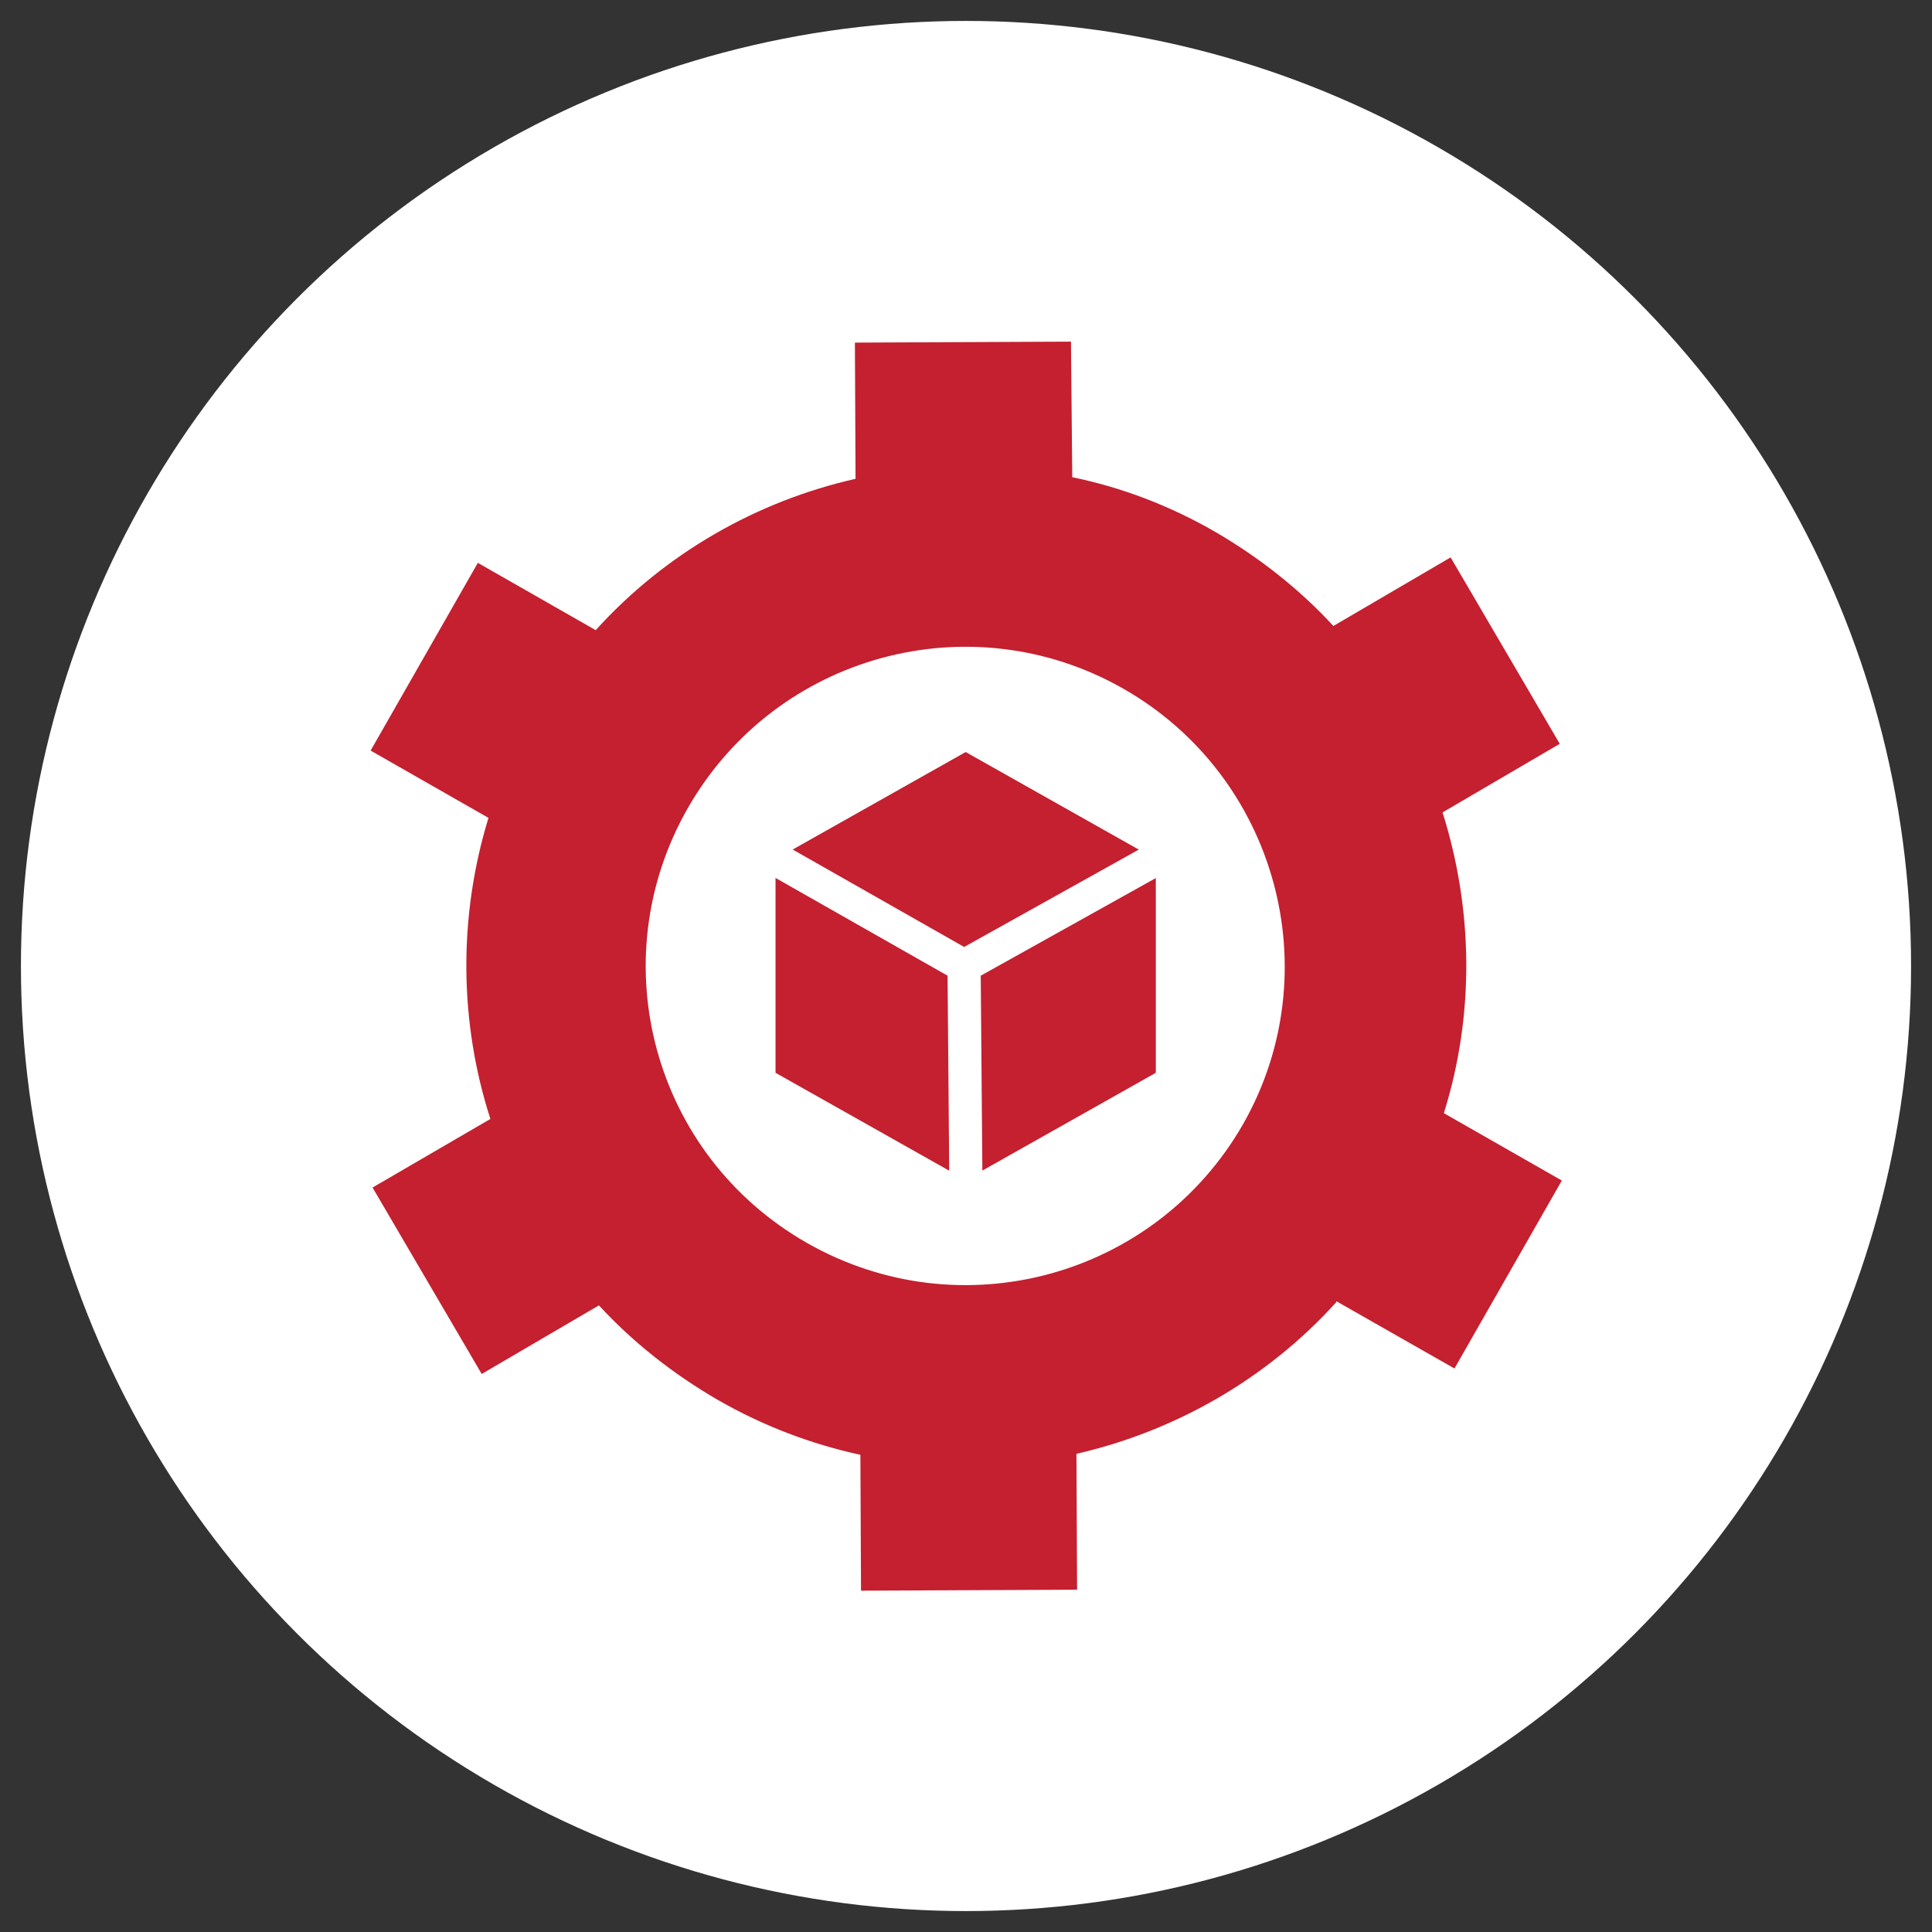
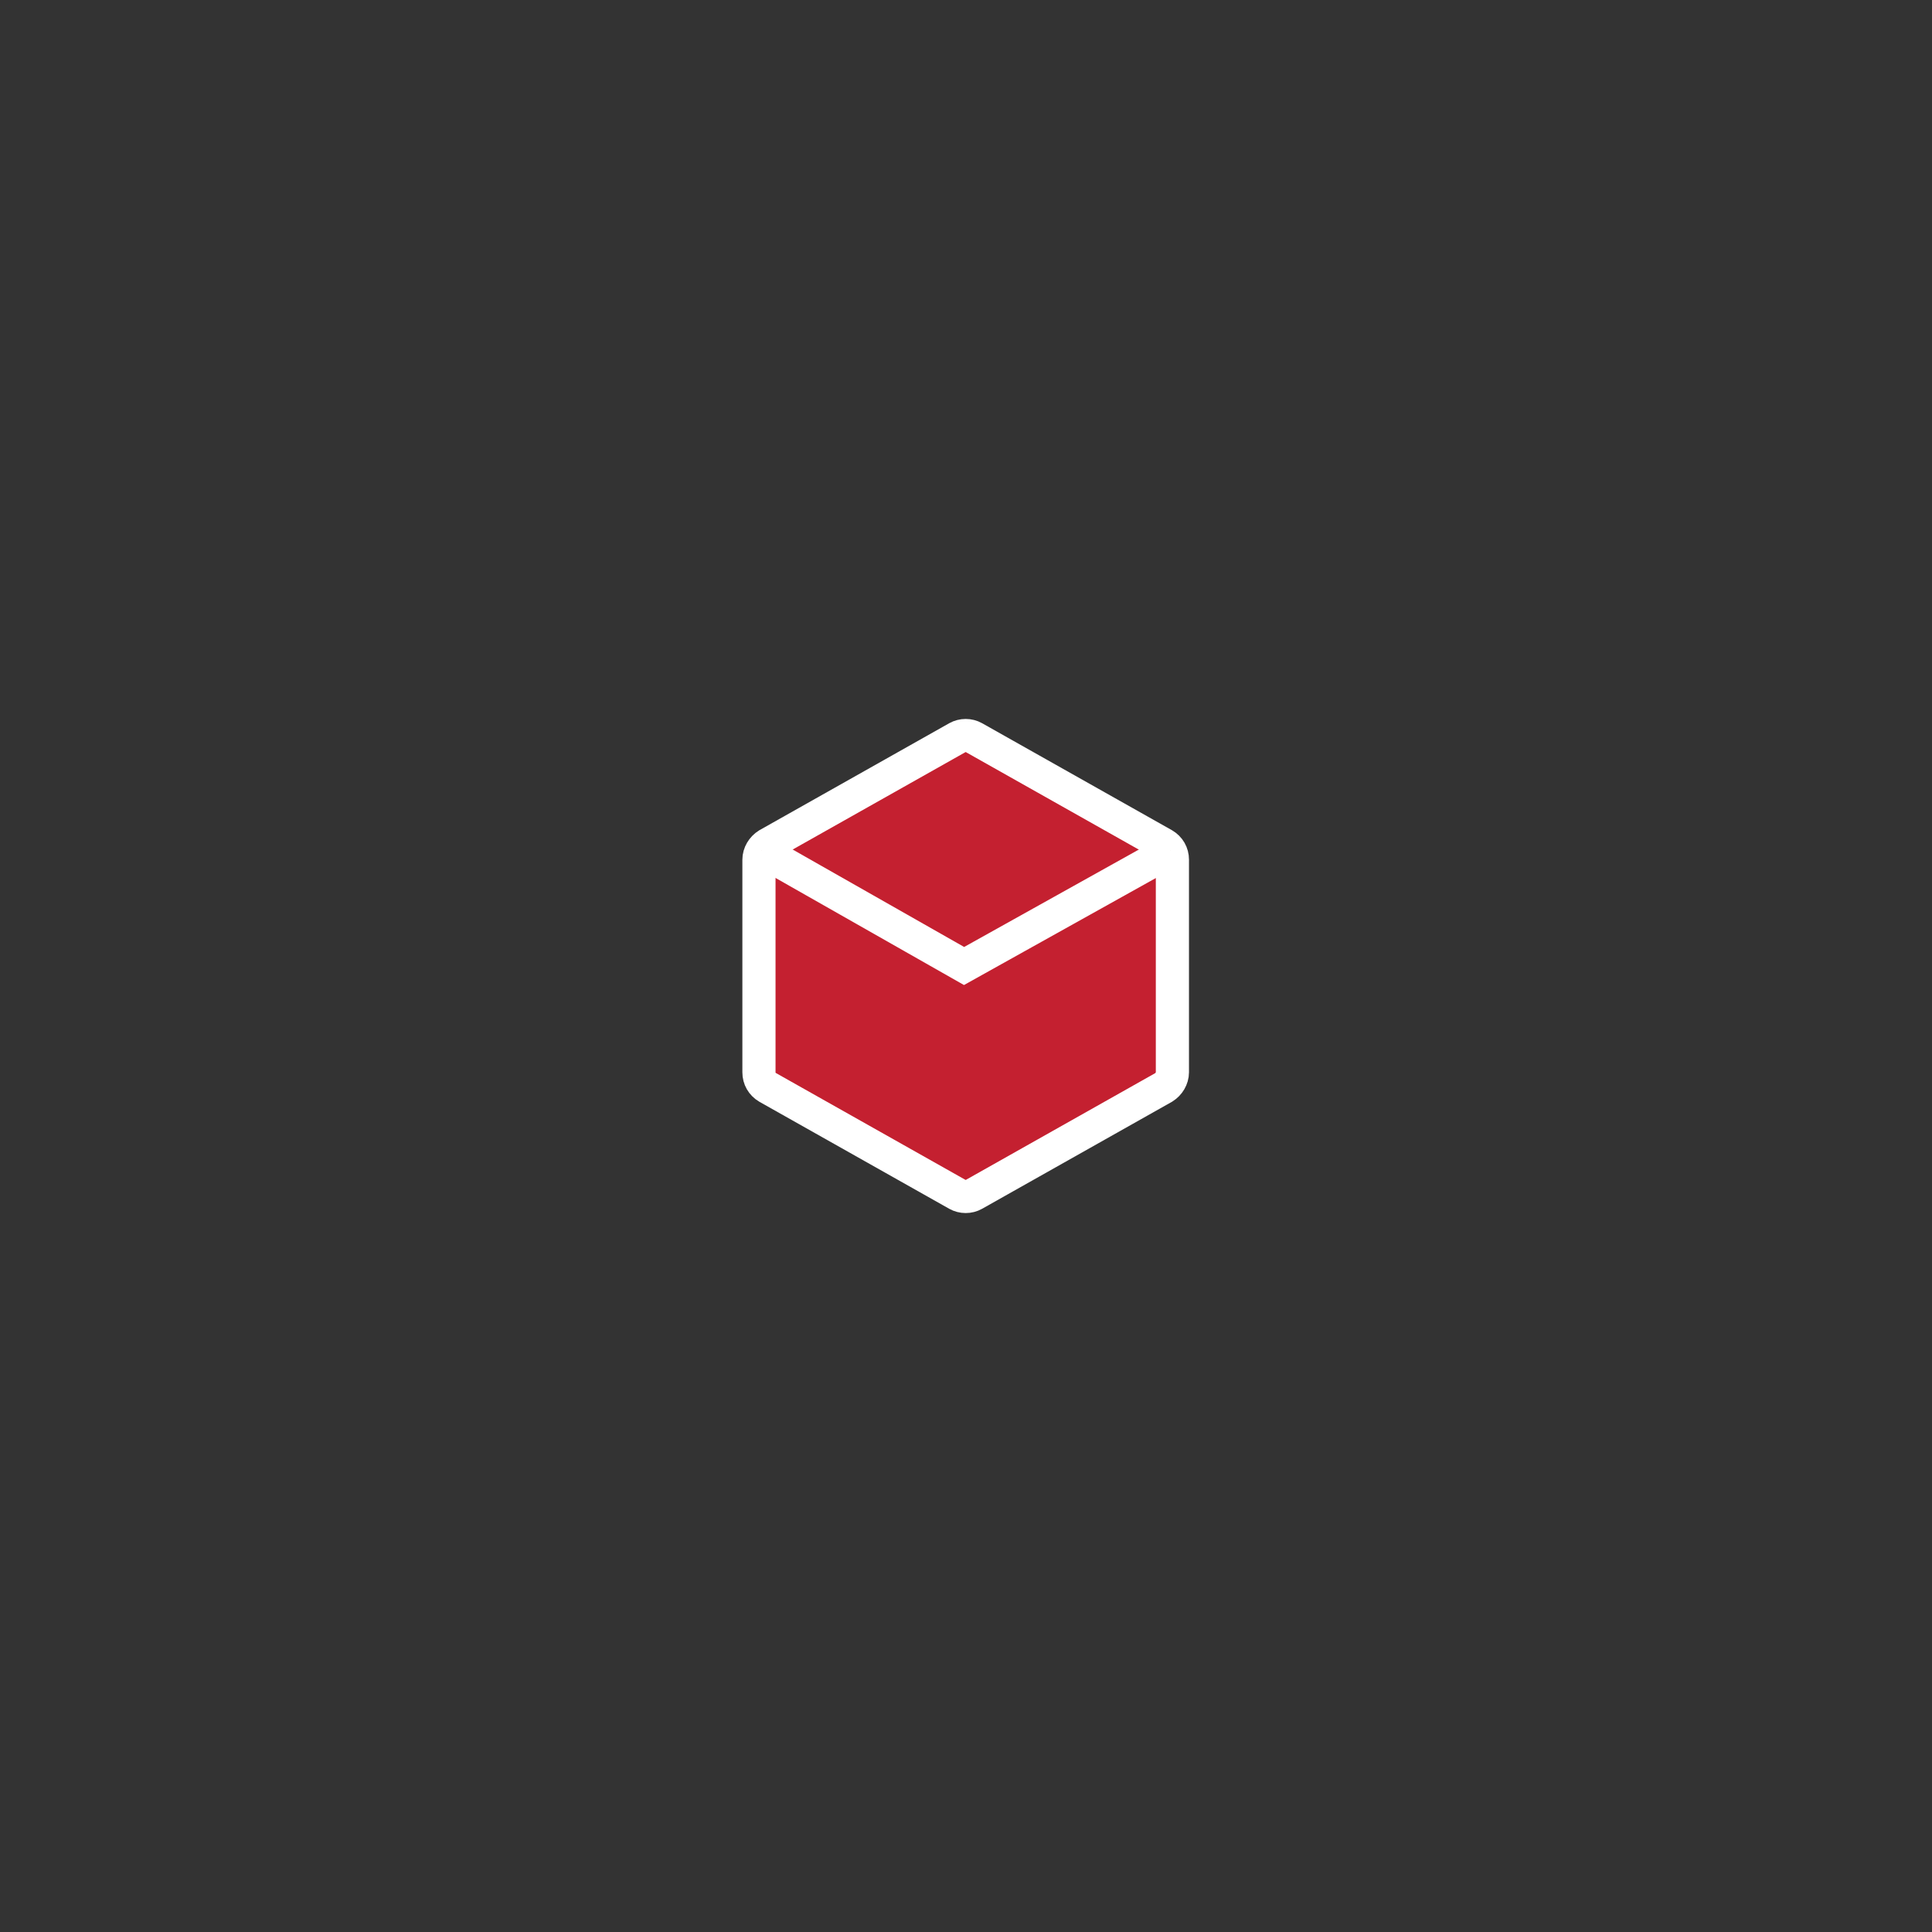
<svg xmlns="http://www.w3.org/2000/svg" id="Layer_1" viewBox="0 0 60 60">
  <rect x="0" y="0" width="60" height="60" fill="#333333" stroke="none" />
  <defs>
    <style>
      .cls-1 {
        fill: #fff;
      }

      .cls-2, .cls-3 {
        fill: #c42030;
      }

      .cls-3 {
        stroke: #fff;
        stroke-miterlimit: 10;
        stroke-width: 1.03px;
      }
    </style>
  </defs>
-   <circle class="cls-1" cx="30" cy="30" r="29.35" />
  <g>
-     <path class="cls-2" d="M48.5,36.66l-3.66-2.09c.97-3.09.9-6.36-.04-9.34l3.64-2.13-3.39-5.79-3.64,2.13c-1.04-1.13-2.3-2.13-3.7-2.94-1.41-.81-2.9-1.37-4.41-1.68l-.04-4.21-6.71.03.02,4.23c-3.05.69-5.9,2.3-8.07,4.7l-3.66-2.09-3.33,5.83,3.66,2.09c-.95,3.1-.9,6.38.06,9.35l-3.66,2.13,3.39,5.79,3.64-2.13c1.04,1.13,2.3,2.13,3.7,2.94,1.41.81,2.9,1.37,4.42,1.7l.02,4.22,6.71-.03-.02-4.22c3.05-.7,5.9-2.31,8.07-4.71v-.03s3.67,2.09,3.67,2.09l3.33-5.83ZM38.6,34.92c-2.73,4.75-8.77,6.4-13.54,3.68-4.77-2.72-6.42-8.76-3.69-13.52,2.73-4.75,8.77-6.4,13.52-3.69,4.75,2.71,6.42,8.78,3.71,13.53Z" />
    <g>
-       <path class="cls-3" d="M23.57,33.3v-6.6c0-.19.11-.37.27-.47l5.89-3.32c.16-.09.36-.09.52,0l5.89,3.32c.17.1.27.27.27.47v6.6c0,.19-.11.37-.27.47l-5.89,3.32c-.16.09-.36.09-.52,0l-5.89-3.32c-.17-.1-.27-.27-.27-.47Z" />
+       <path class="cls-3" d="M23.57,33.3v-6.6c0-.19.11-.37.27-.47l5.89-3.32c.16-.09.36-.09.52,0l5.89,3.32c.17.1.27.27.27.47v6.6c0,.19-.11.37-.27.47l-5.89,3.32c-.16.09-.36.09-.52,0l-5.89-3.32c-.17-.1-.27-.27-.27-.47" />
      <polyline class="cls-3" points="23.64 26.42 29.94 30 36.36 26.42" />
-       <line class="cls-3" x1="29.94" y1="30" x2="30" y2="37.15" />
    </g>
  </g>
</svg>